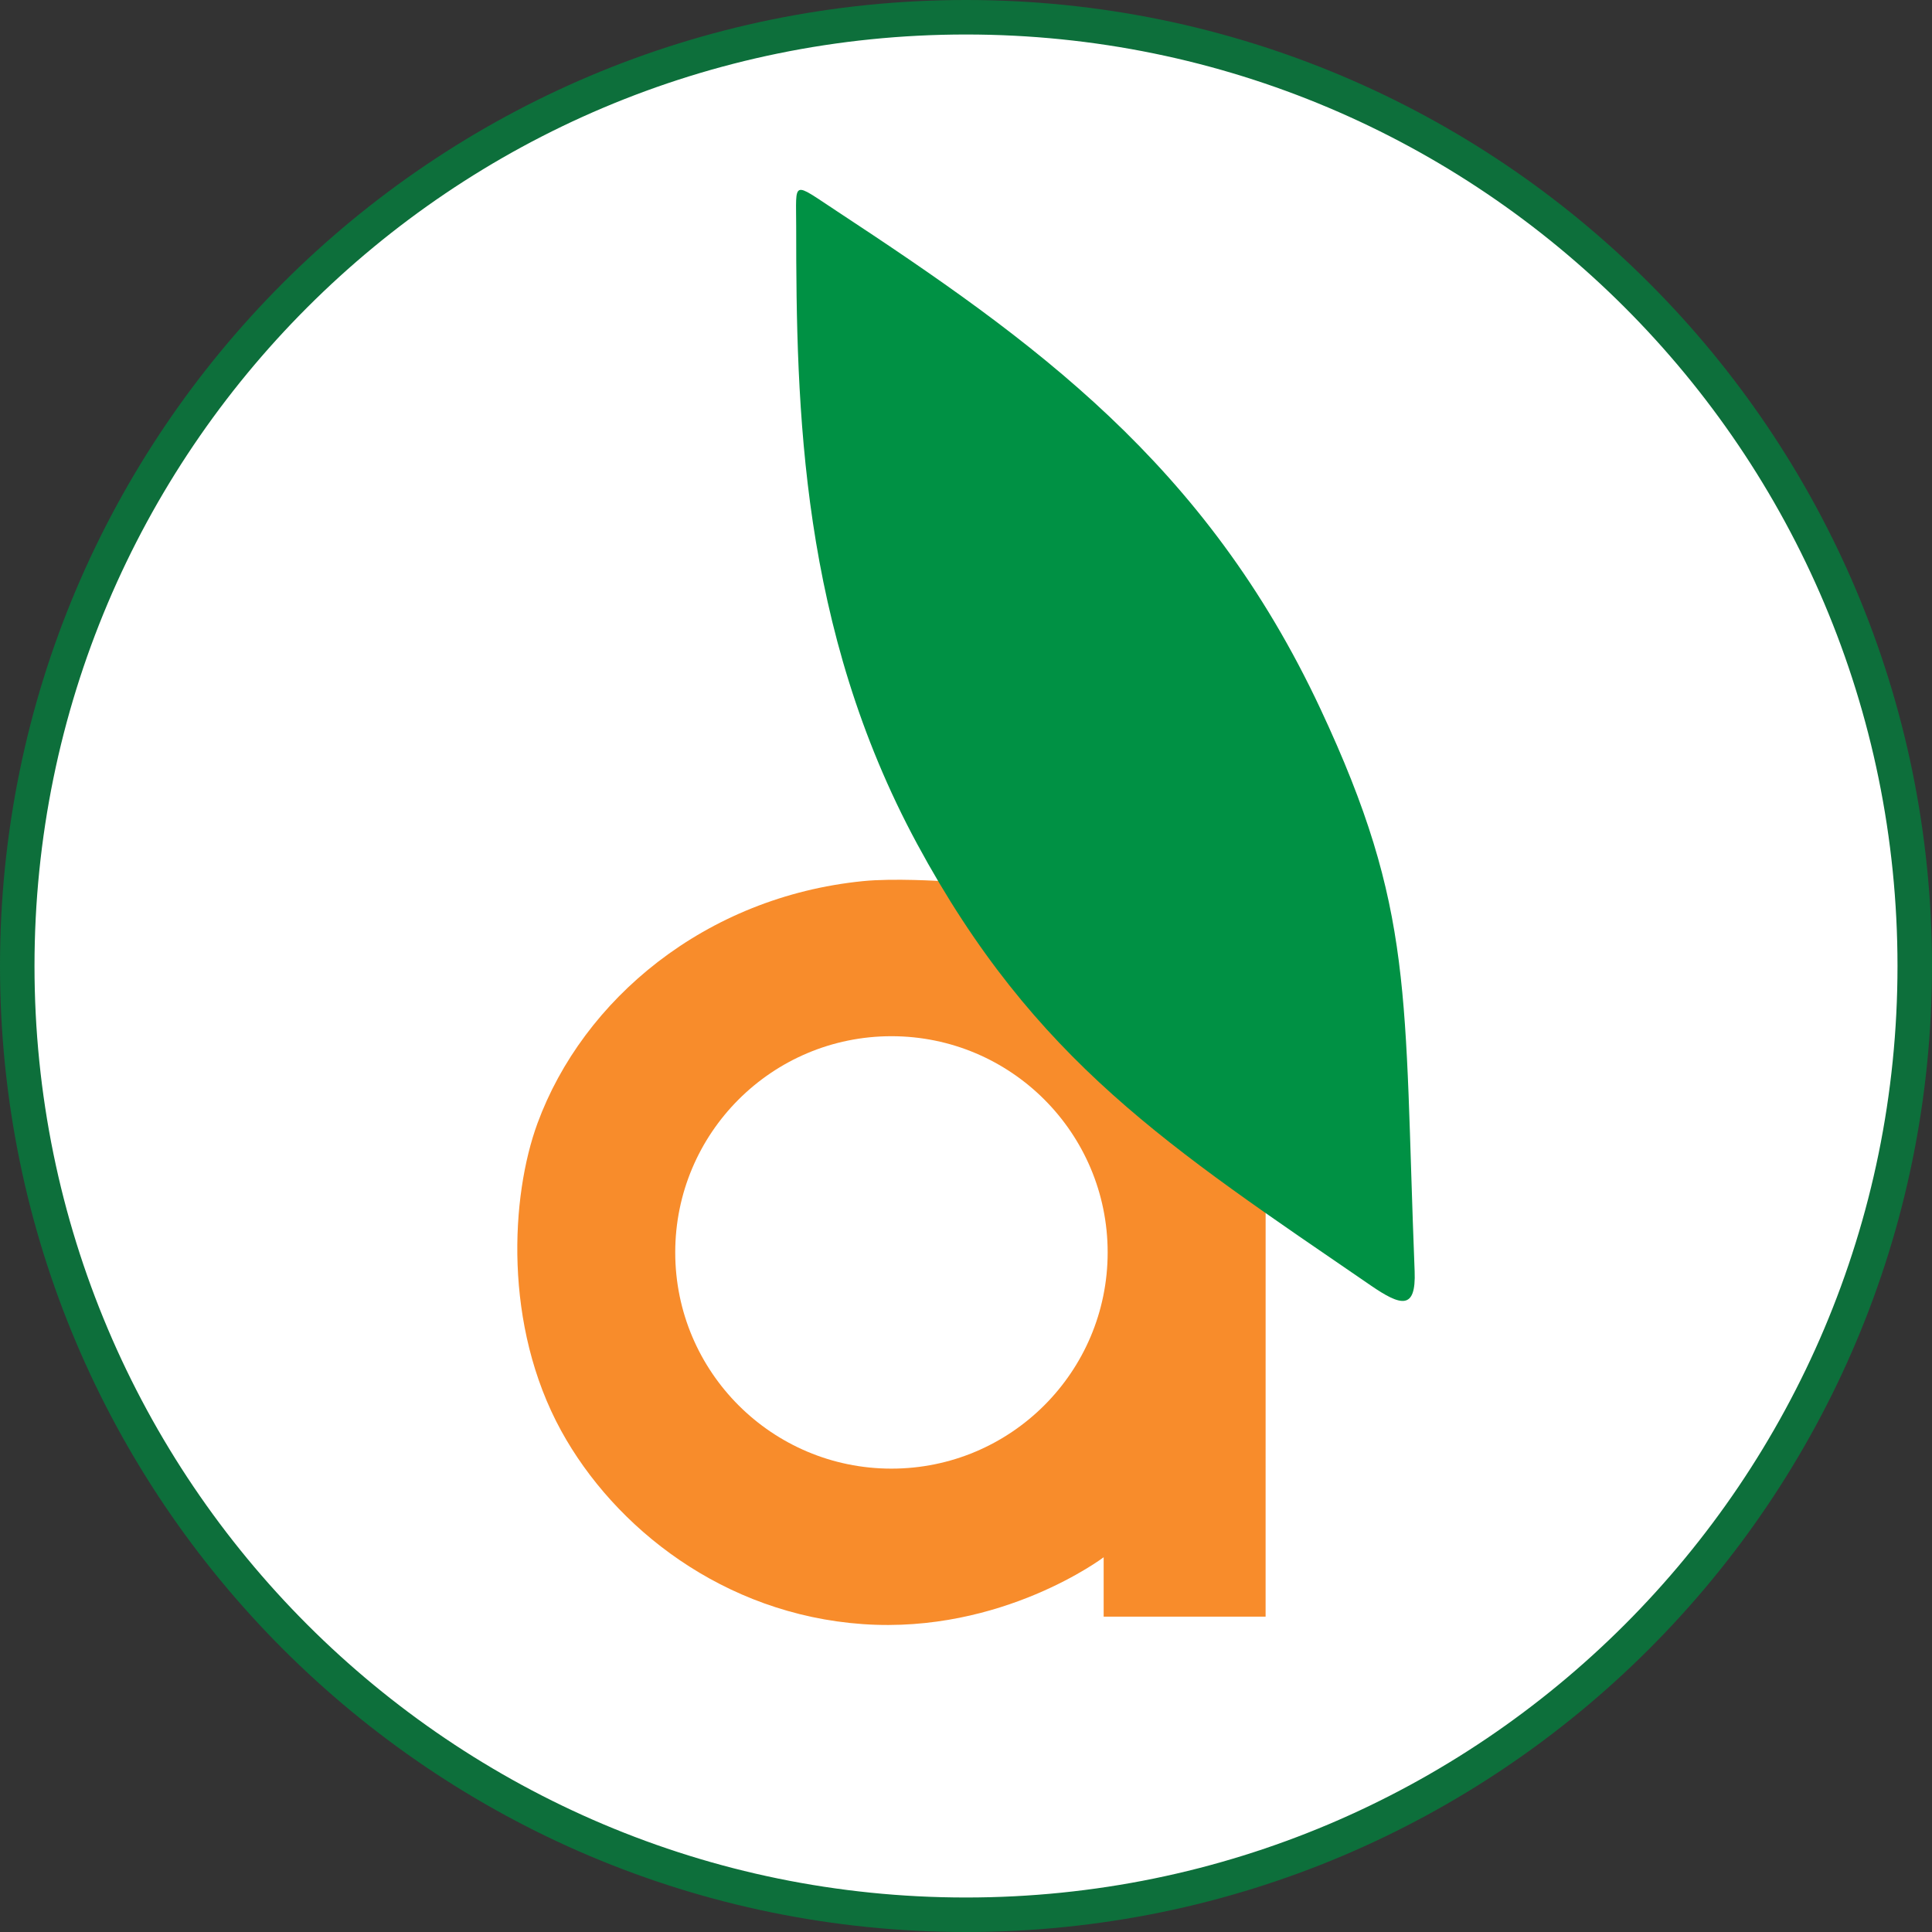
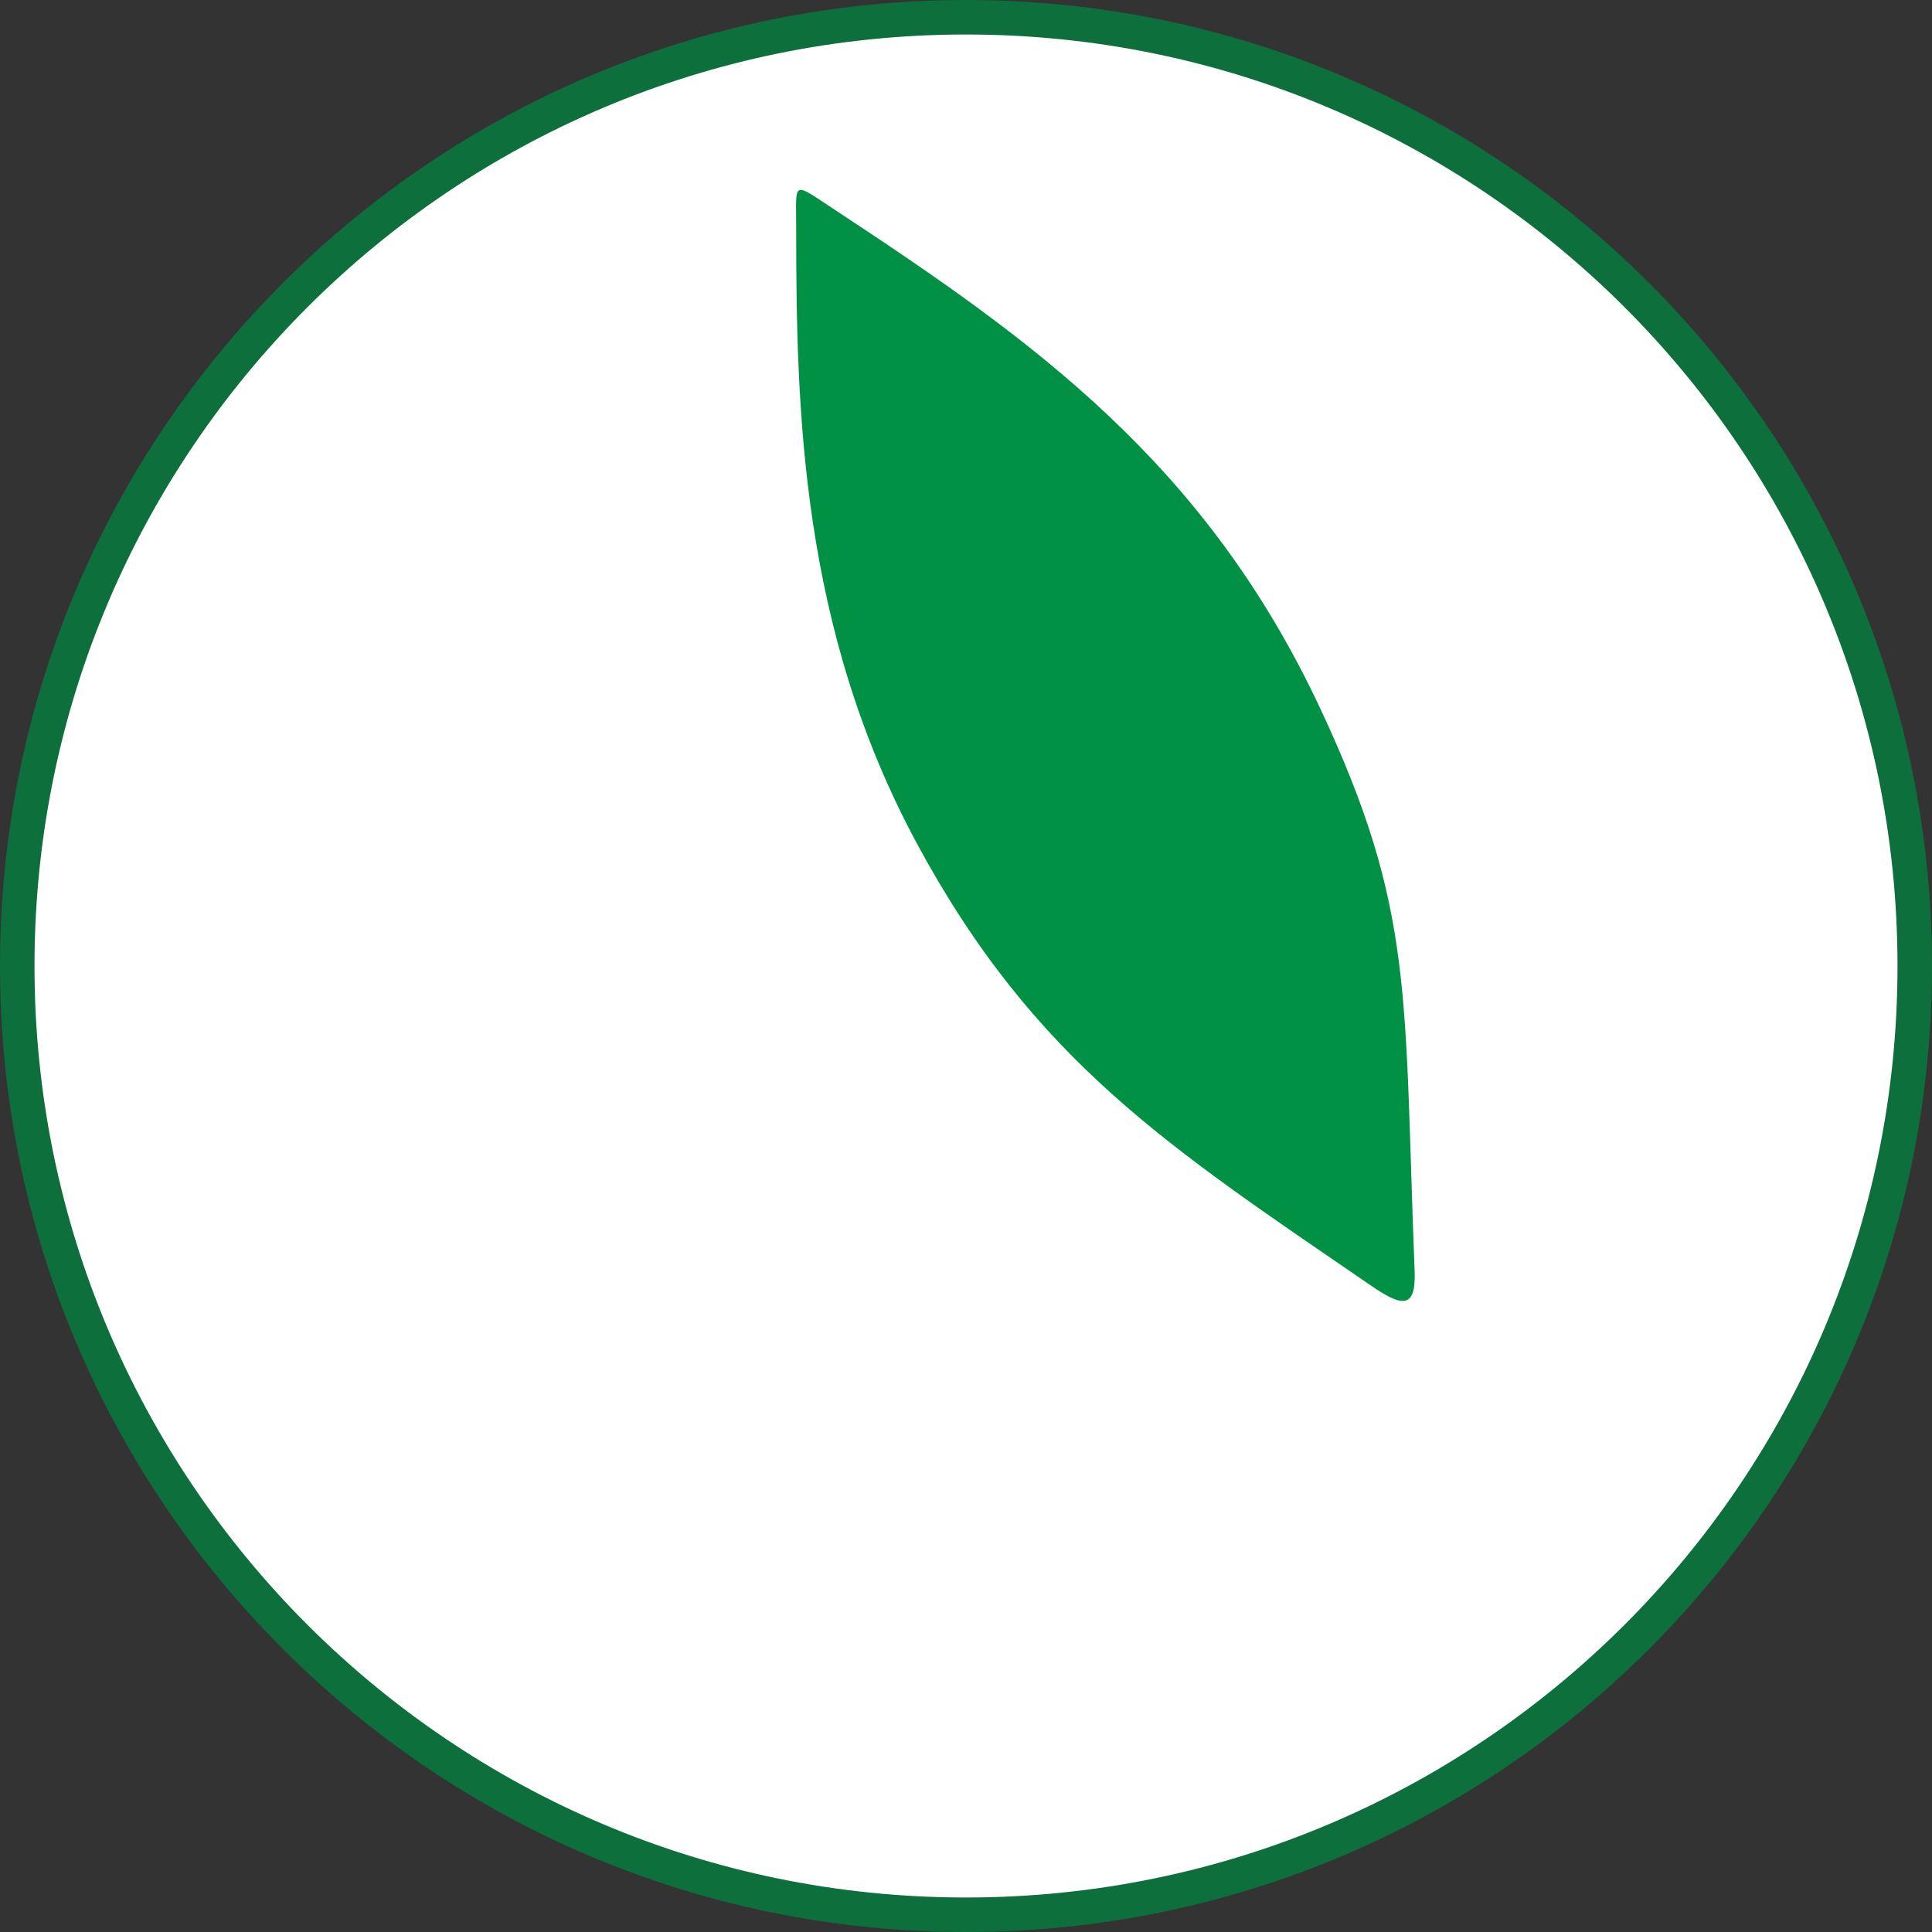
<svg xmlns="http://www.w3.org/2000/svg" width="56" height="56" fill="none" viewBox="0 0 56 56">
  <rect x="0" y="0" width="56" height="56" fill="#333333" stroke="none" />
  <g clip-path="url(#a)">
    <path fill="#fff" stroke="#0d6f3b" d="M28 .5C43.188.5 55.5 12.812 55.5 28S43.188 55.5 28 55.5.5 43.188.5 28 12.812.5 28 .5Z" />
-     <path fill="#f88c2b" d="M36.684 46.86H31.99v-1.722s-2.933 2.221-6.978 1.938-7.205-2.797-8.744-5.6c-1.68-3.06-1.464-6.805-.689-8.916 1.32-3.592 4.864-6.562 9.433-7.02.887-.09 2.283 0 2.283 0l9.39 7.71z" />
    <path fill="#009144" d="M41.004 36.848c.044 1.136-.401 1.008-1.27.413-5.836-4.003-9.744-6.494-13.15-12.799-3.383-6.264-3.506-12.611-3.506-17.89 0-1.357-.14-1.318 1.169-.458 5.717 3.763 10.695 7.315 14.027 14.434 2.737 5.846 2.412 8.237 2.73 16.3" />
    <circle cx="25.839" cy="36.302" r="6.267" fill="#fff" />
  </g>
  <defs>
    <clipPath id="a">
      <path fill="#fff" d="M0 0h56v56H0z" />
    </clipPath>
  </defs>
</svg>